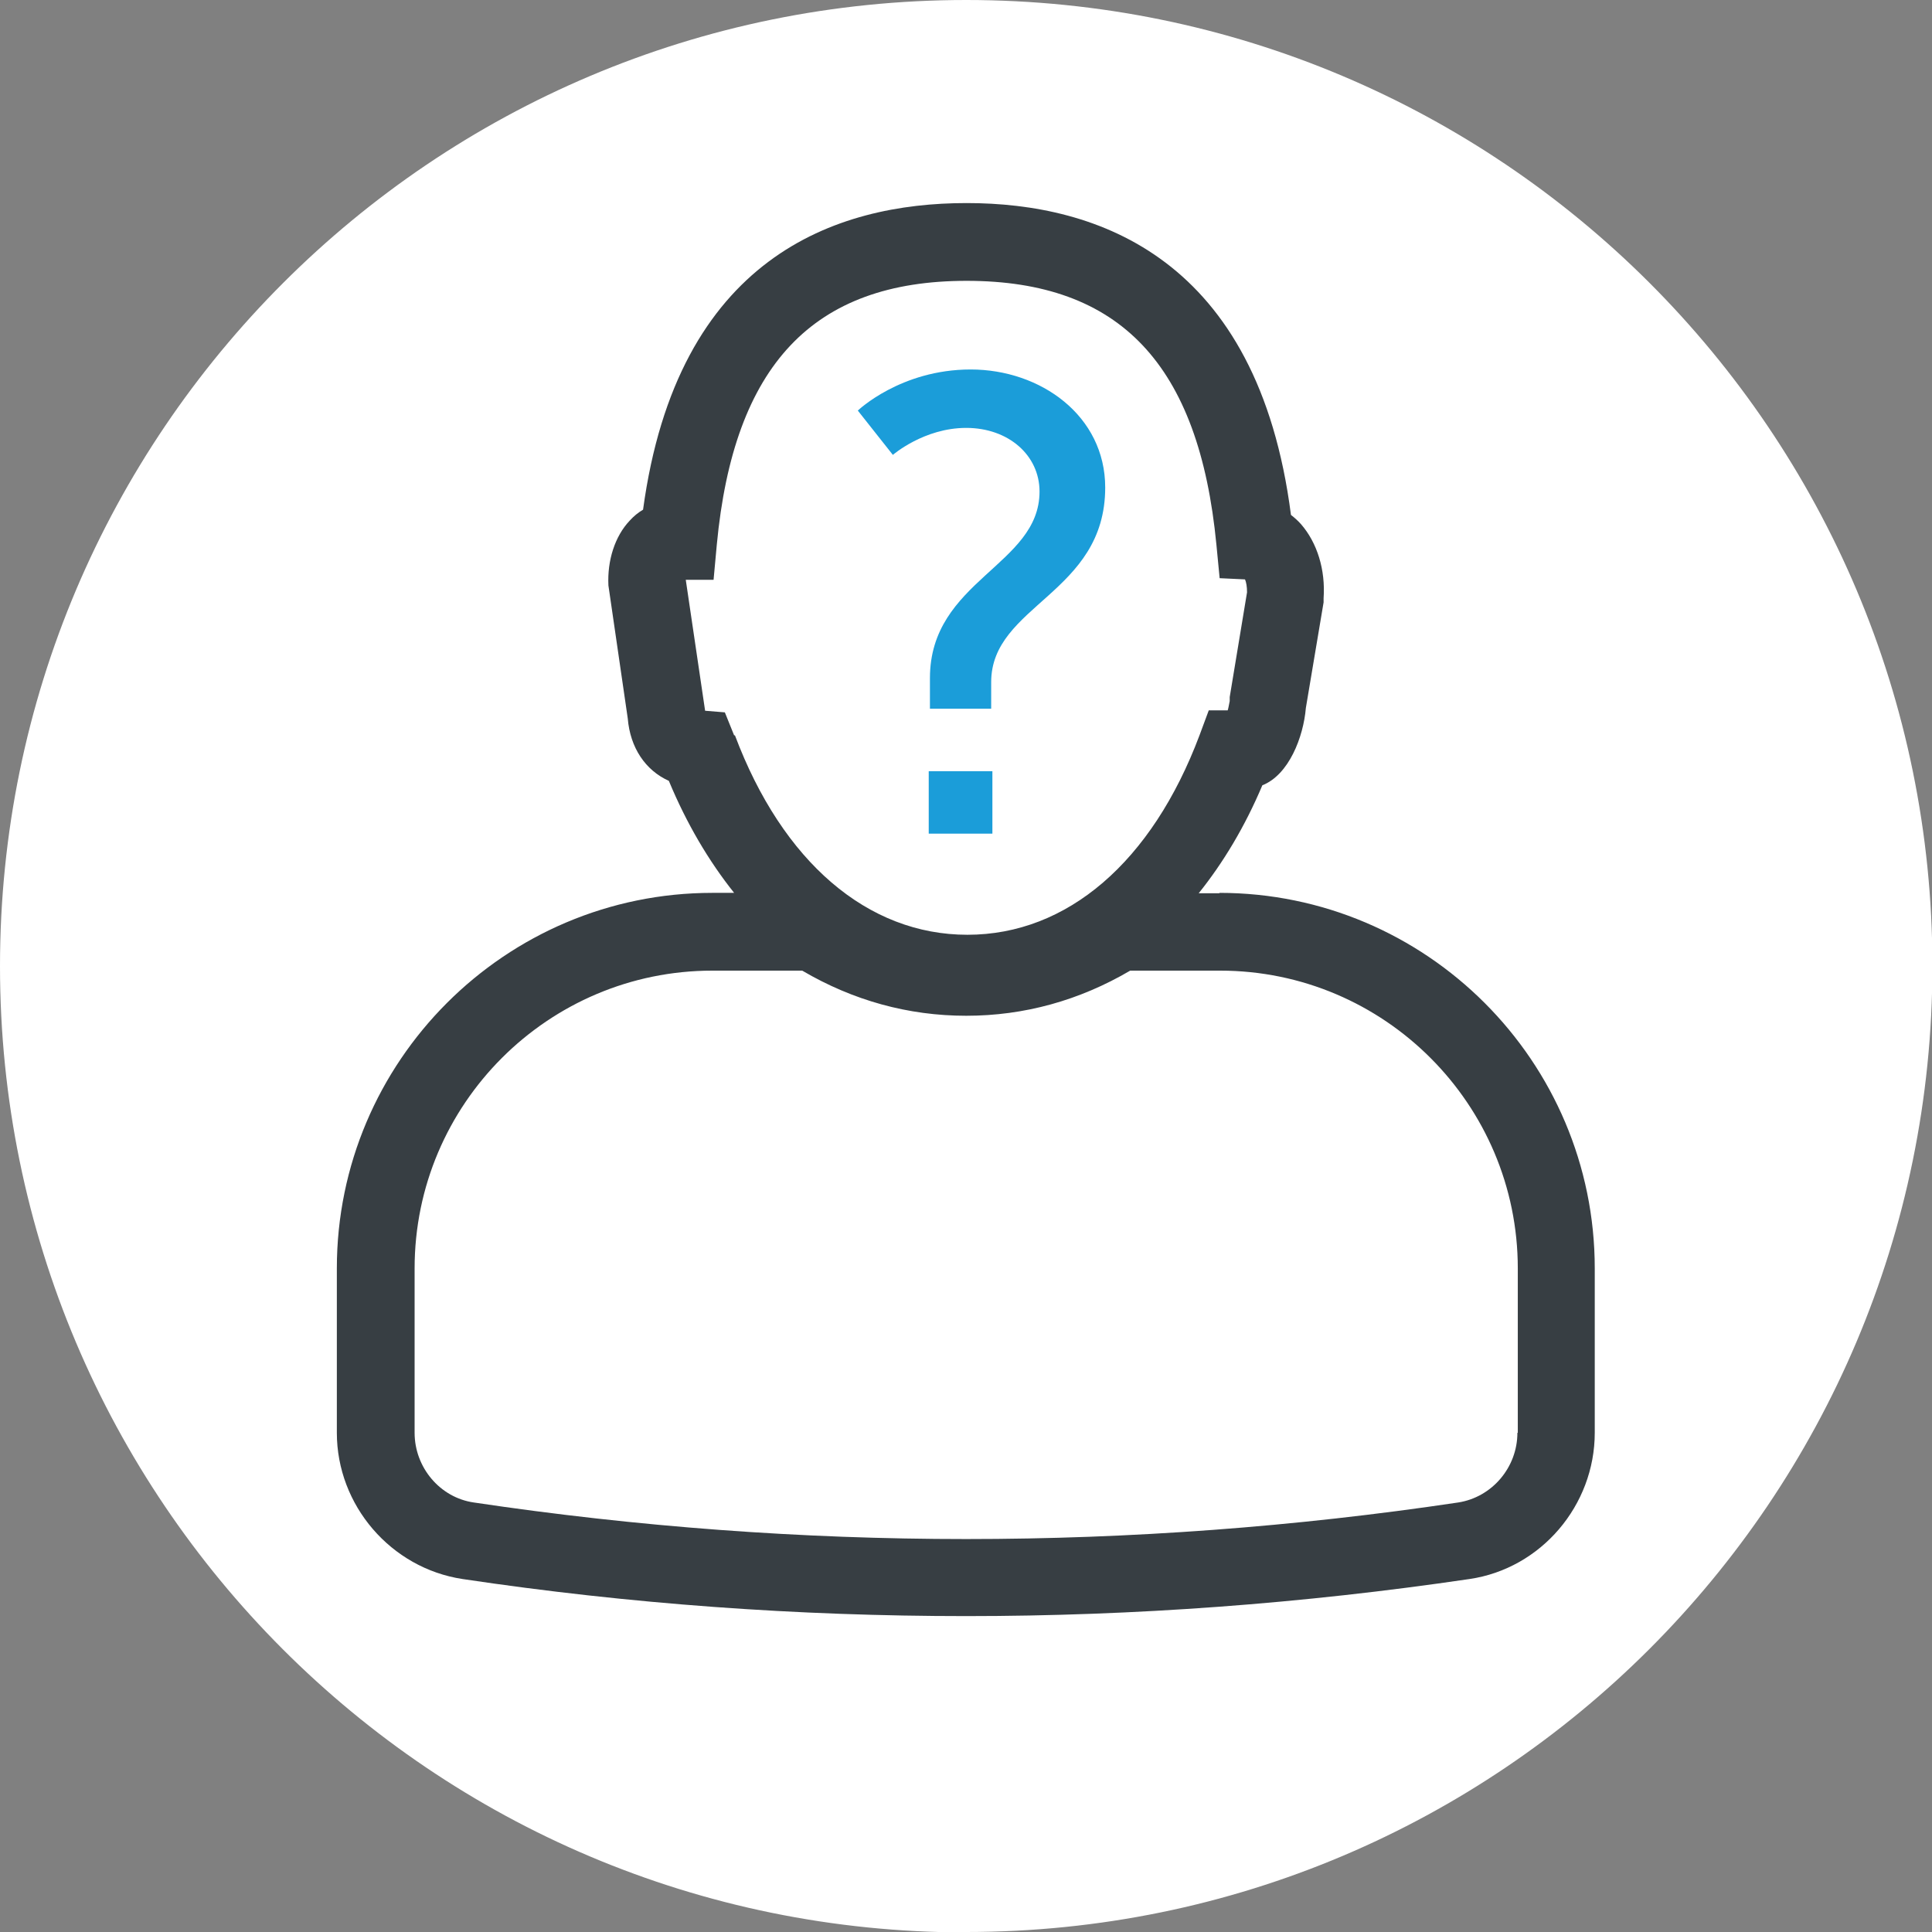
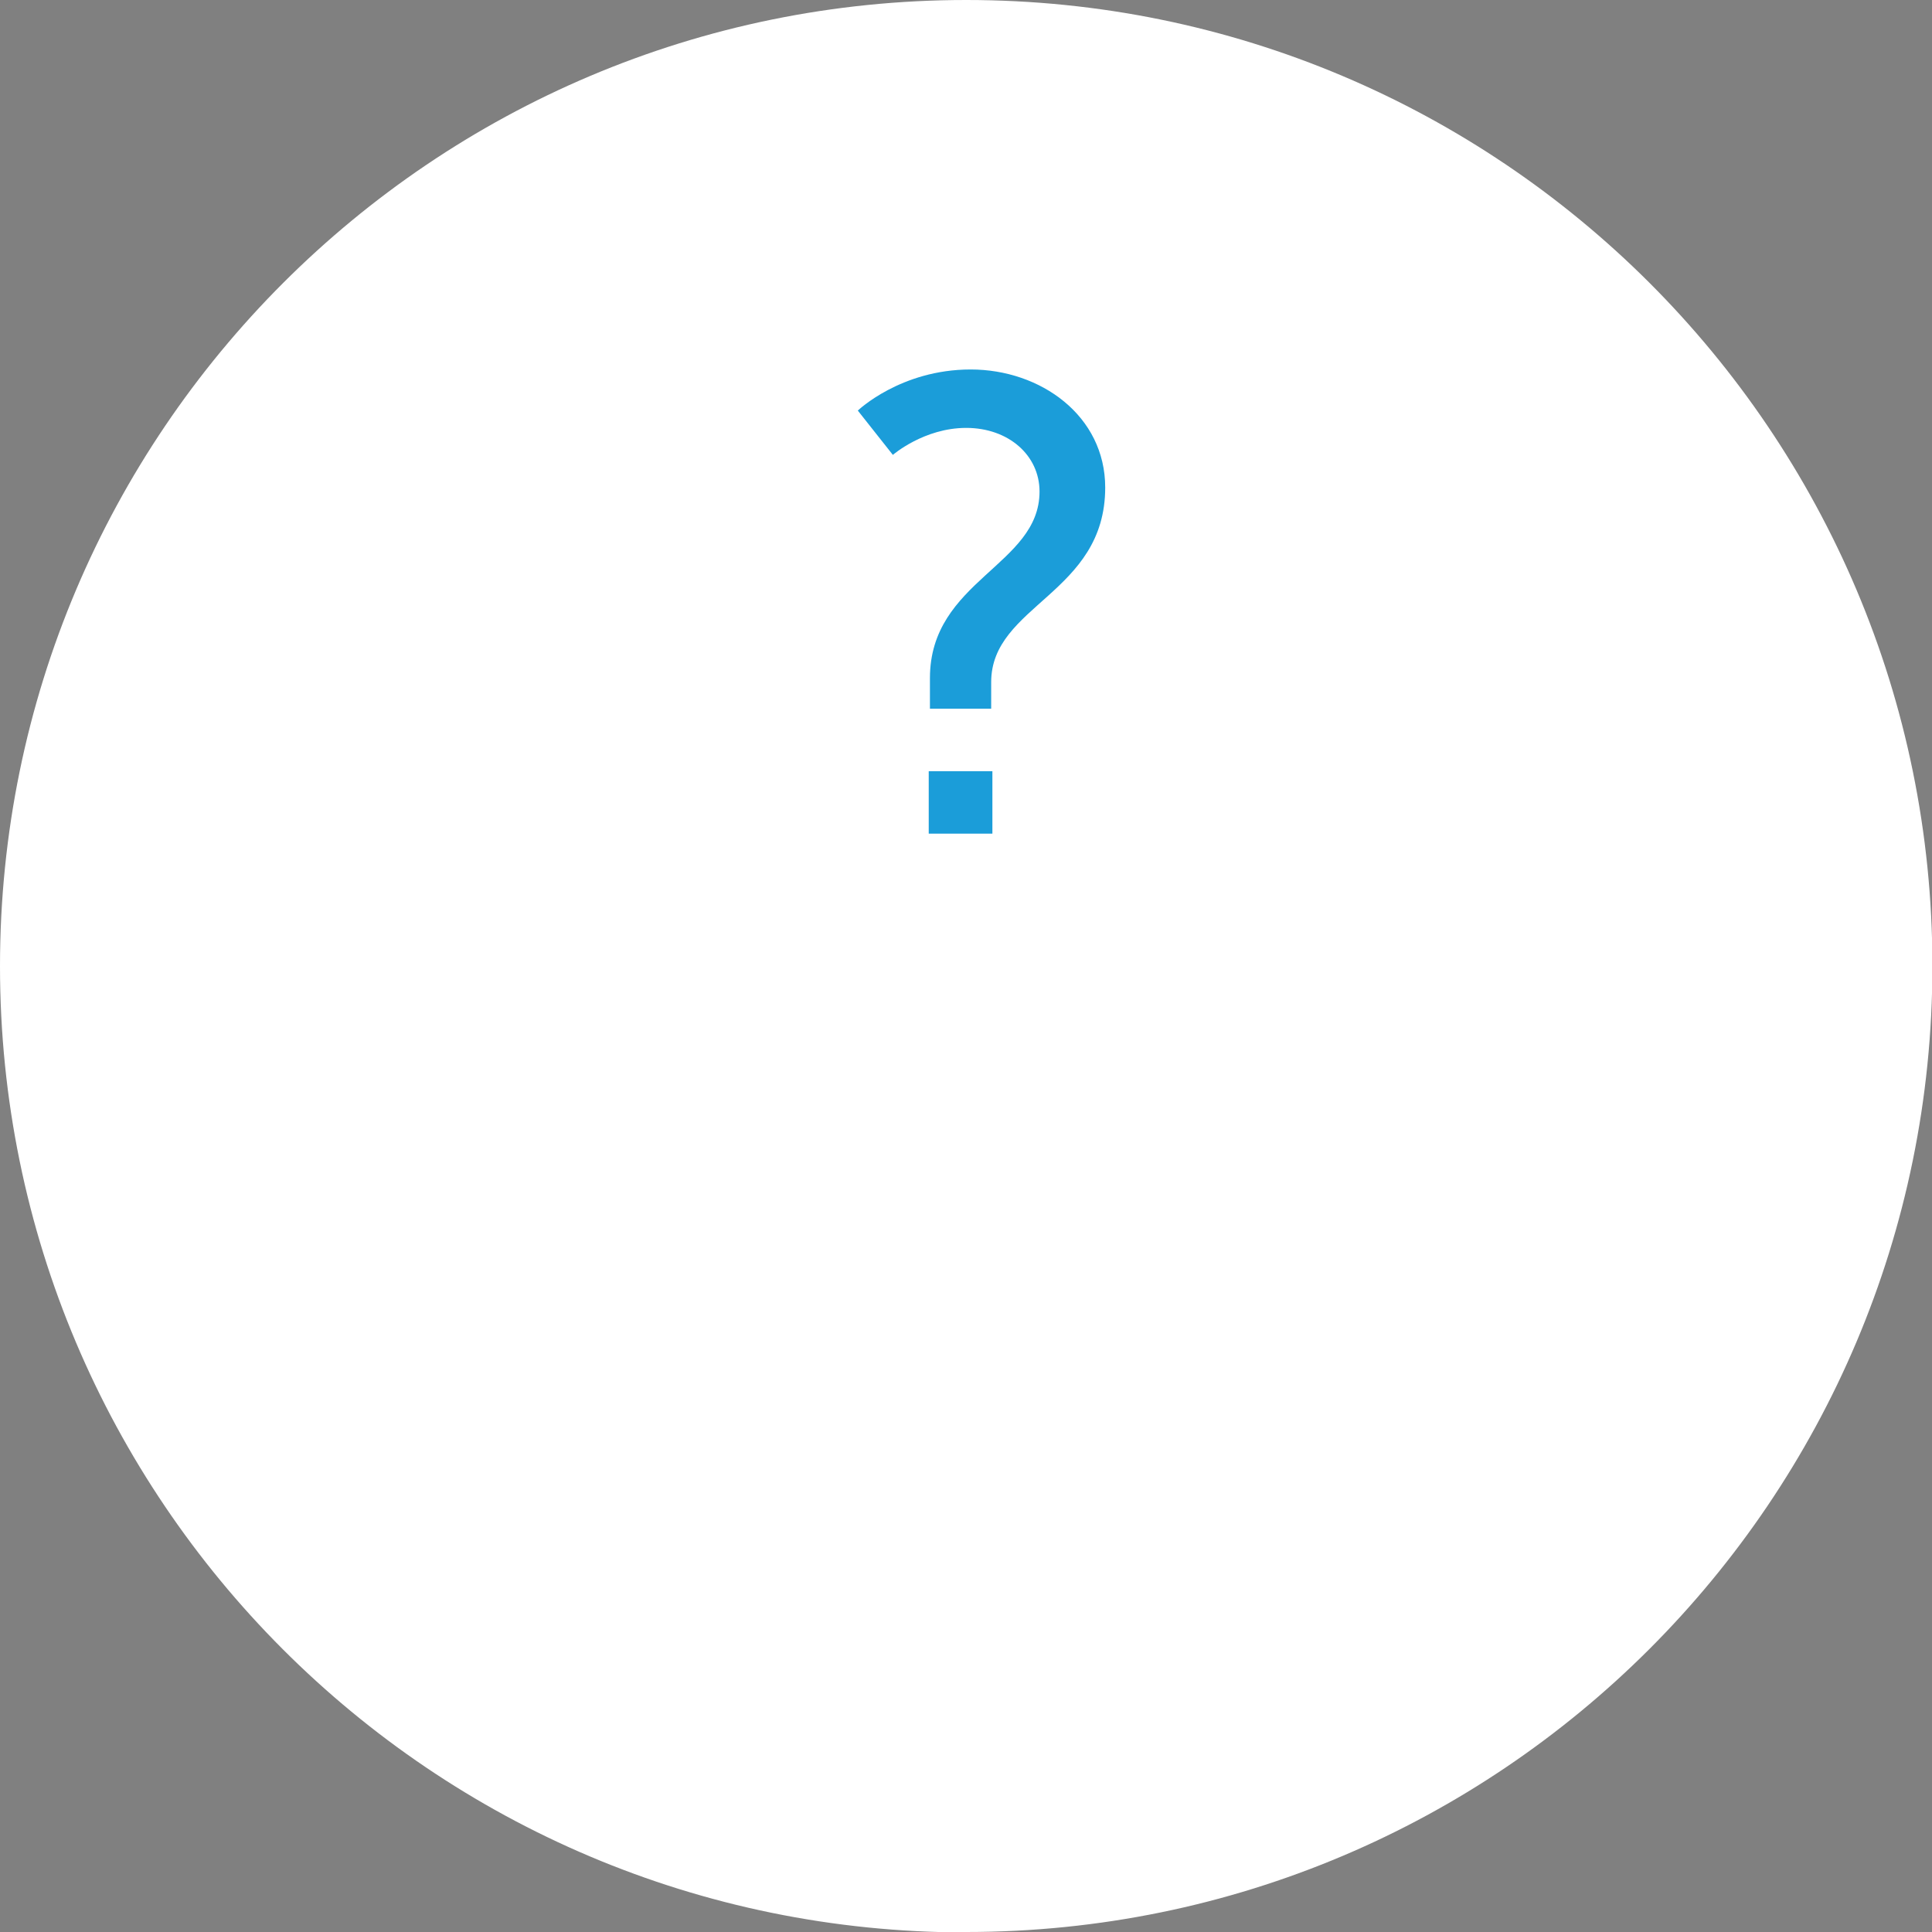
<svg xmlns="http://www.w3.org/2000/svg" id="Laag_1" version="1.1" viewBox="0 0 47.95 47.95">
  <rect x="0" y="0" width="47.95" height="47.95" fill="#808080" stroke="none" />
  <defs>
    <style>
      .st0 {
        fill: #fff;
      }

      .st1 {
        fill: #373e43;
      }

      .st2 {
        fill: #1b9dd9;
      }
    </style>
  </defs>
  <path class="st0" d="M23.98,47.95c13.24,0,23.98-10.73,23.98-23.98S37.22,0,23.98,0,0,10.74,0,23.98s10.73,23.98,23.98,23.98" />
-   <path class="st1" d="M37.66,35.56c0,.86-.63,1.6-1.47,1.73-8.1,1.21-16.32,1.21-24.43,0-.84-.12-1.47-.87-1.47-1.73v-4.08c0-4.08,3.32-7.39,7.39-7.39h2.23c1.26.74,2.63,1.12,4.07,1.12s2.81-.38,4.07-1.12h2.23c4.08,0,7.39,3.32,7.39,7.39v4.08ZM18.22,18.25l-.23-.57-.49-.04-.48-3.25h0s.69,0,.69,0l.08-.87c.42-4.46,2.39-6.55,6.2-6.55s5.77,2.08,6.2,6.55l.08.83.63.03c.03.07.05.18.05.32l-.43,2.6v.1c-.02.09-.03.17-.05.23h-.47l-.23.62c-1.18,3.14-3.28,4.95-5.76,4.95s-4.59-1.81-5.77-4.95M30.27,22.17h-.52c.61-.76,1.15-1.66,1.58-2.68.66-.26,1.02-1.2,1.08-1.92l.44-2.62v-.1c.05-.71-.16-1.38-.56-1.84-.08-.09-.16-.16-.25-.23-.82-6.38-4.8-7.74-8.05-7.74s-7.18,1.34-8.03,7.61c-.12.07-.23.16-.33.27-.37.39-.56.99-.53,1.61l.48,3.3c.06.73.44,1.29,1.02,1.55.44,1.06.99,1.99,1.62,2.78h-.54c-5.14,0-9.32,4.18-9.32,9.32v4.08c0,1.8,1.34,3.36,3.12,3.63,4.15.62,8.32.92,12.5.92s8.35-.31,12.49-.92c1.78-.26,3.11-1.83,3.11-3.63v-4.08c0-5.14-4.18-9.32-9.32-9.32" />
-   <path class="st2" d="M23.08,16.83c0-2.43,2.72-2.79,2.72-4.63,0-.9-.77-1.58-1.82-1.58s-1.82.67-1.82.67l-.87-1.1s1.06-1.02,2.8-1.02,3.34,1.15,3.34,2.93c0,2.64-2.83,2.91-2.83,4.83v.66h-1.52v-.75ZM23.05,19.14h1.58v1.55h-1.58v-1.55Z" />
+   <path class="st2" d="M23.08,16.83c0-2.43,2.72-2.79,2.72-4.63,0-.9-.77-1.58-1.82-1.58s-1.82.67-1.82.67l-.87-1.1s1.06-1.02,2.8-1.02,3.34,1.15,3.34,2.93c0,2.64-2.83,2.91-2.83,4.83v.66h-1.52v-.75ZM23.05,19.14h1.58v1.55h-1.58Z" />
</svg>